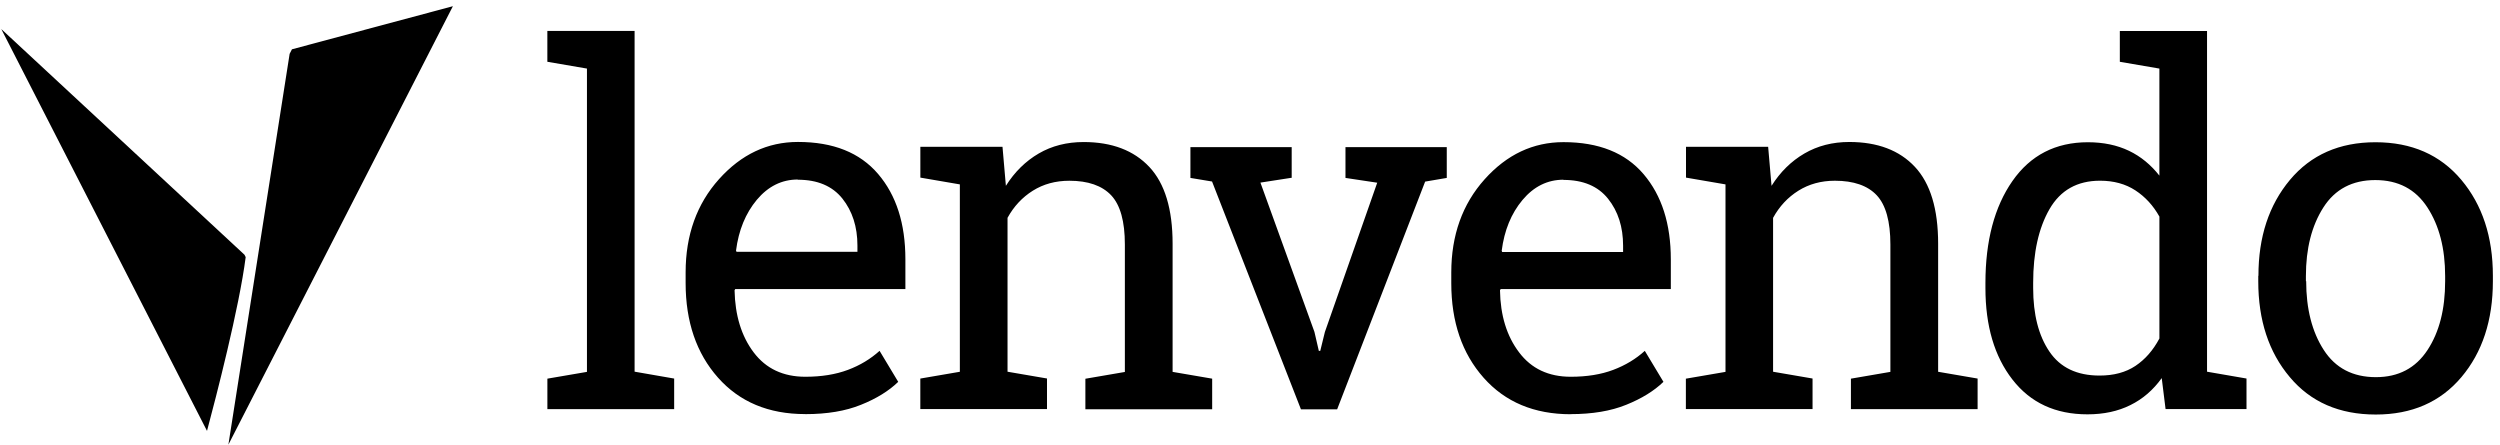
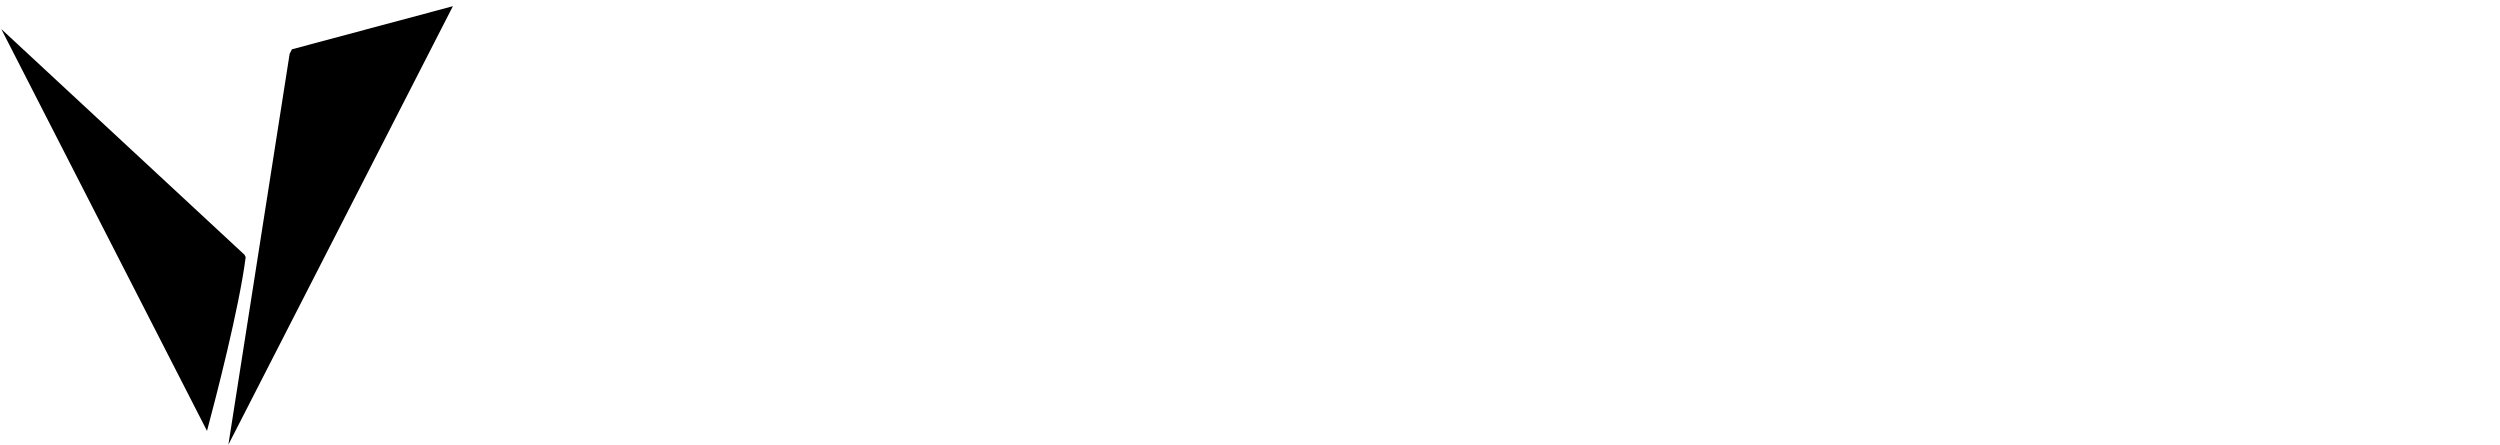
<svg xmlns="http://www.w3.org/2000/svg" width="320px" height="57px" viewBox="0 0 320 57">
  <title>Ленвендо</title>
  <g id="Page-1" stroke="none" stroke-width="1" fill="none" fill-rule="evenodd">
    <g id="Ленвендо" transform="translate(0.163, 0.794)" fill="#000000" fill-rule="nonzero">
-       <path d="M69.898,7.108 L69.898,3.169 L81.065,3.169 L81.065,46.78 L86.13,47.661 L86.13,51.577 L69.902,51.577 L69.902,47.674 L74.967,46.806 L74.967,7.984 L69.915,7.116 L69.898,7.108 Z M102.889,52.209 C98.215,52.209 94.499,50.652 91.739,47.54 C88.98,44.427 87.597,40.392 87.597,35.428 L87.597,34.063 C87.597,29.287 89.026,25.311 91.871,22.137 C94.716,18.963 98.083,17.376 101.975,17.376 C106.491,17.376 109.897,18.741 112.232,21.471 C114.566,24.201 115.727,27.839 115.727,32.389 L115.727,36.203 L93.95,36.203 L93.861,36.359 C93.925,39.583 94.741,42.236 96.31,44.314 C97.879,46.394 100.086,47.431 102.919,47.431 C104.985,47.431 106.797,47.138 108.366,46.551 C109.935,45.964 111.275,45.148 112.423,44.114 L114.809,48.082 C113.609,49.243 112.027,50.225 110.05,51.016 C108.073,51.82 105.7,52.215 102.931,52.215 L102.889,52.209 Z M101.958,22.184 C99.912,22.184 98.163,23.052 96.715,24.774 C95.268,26.509 94.38,28.678 94.048,31.28 L94.11,31.433 L109.588,31.433 L109.588,30.629 C109.588,28.231 108.938,26.228 107.662,24.621 C106.373,23.013 104.472,22.21 101.946,22.21 L101.958,22.184 Z M117.642,47.661 L122.698,46.793 L122.698,22.808 L117.642,21.94 L117.642,17.998 L128.157,17.998 L128.59,22.992 C129.707,21.218 131.108,19.837 132.793,18.854 C134.477,17.872 136.396,17.387 138.546,17.387 C142.164,17.387 144.967,18.459 146.954,20.577 C148.937,22.694 149.93,25.973 149.93,30.4 L149.93,46.806 L154.995,47.674 L154.995,51.59 L138.766,51.59 L138.766,47.685 L143.82,46.817 L143.82,30.501 C143.82,27.545 143.237,25.446 142.069,24.205 C140.895,22.963 139.109,22.342 136.711,22.342 C134.95,22.342 133.394,22.767 132.041,23.614 C130.689,24.463 129.605,25.62 128.801,27.088 L128.801,46.786 L133.853,47.653 L133.853,51.567 L117.638,51.567 L117.638,47.663 L117.642,47.661 Z M165.202,21.954 L161.171,22.579 L168.085,41.69 L168.646,44.114 L168.831,44.114 L169.422,41.703 L176.122,22.592 L172.058,21.98 L172.058,18.038 L185.023,18.038 L185.023,21.98 L182.255,22.452 L170.99,51.603 L166.359,51.603 L154.979,22.439 L152.211,21.98 L152.211,18.038 L165.173,18.038 L165.173,21.98 L165.202,21.954 Z M200.892,52.228 C196.219,52.228 192.503,50.672 189.742,47.559 C186.982,44.446 185.601,40.414 185.601,35.452 L185.601,34.087 C185.601,29.315 187.022,25.335 189.867,22.159 C192.712,18.982 196.075,17.4 199.964,17.4 C204.471,17.4 207.889,18.765 210.214,21.495 C212.541,24.225 213.703,27.861 213.703,32.416 L213.703,36.203 L191.93,36.203 L191.836,36.359 C191.887,39.583 192.703,42.236 194.285,44.314 C195.854,46.394 198.049,47.431 200.894,47.431 C202.96,47.431 204.772,47.138 206.328,46.551 C207.885,45.964 209.237,45.148 210.372,44.114 L212.758,48.082 C211.559,49.243 209.964,50.225 208,51.016 C206.022,51.82 203.649,52.215 200.868,52.215 L200.892,52.228 Z M199.961,22.21 C197.915,22.21 196.167,23.077 194.72,24.799 C193.274,26.522 192.383,28.703 192.054,31.306 L192.114,31.459 L207.593,31.459 L207.593,30.655 C207.593,28.257 206.952,26.254 205.669,24.646 C204.388,23.039 202.484,22.235 199.962,22.235 L199.961,22.21 Z M215.645,47.674 L220.701,46.806 L220.701,22.808 L215.645,21.94 L215.645,17.998 L226.16,17.998 L226.594,22.993 C227.71,21.22 229.111,19.838 230.797,18.856 C232.481,17.873 234.395,17.38 236.551,17.38 C240.161,17.38 242.968,18.445 244.945,20.564 C246.923,22.682 247.918,25.96 247.918,30.387 L247.918,46.793 L252.97,47.661 L252.97,51.577 L236.755,51.577 L236.755,47.674 L241.807,46.806 L241.807,30.501 C241.807,27.541 241.22,25.444 240.059,24.202 C238.898,22.961 237.099,22.34 234.701,22.34 C232.94,22.34 231.384,22.768 230.032,23.615 C228.679,24.463 227.595,25.622 226.791,27.091 L226.791,46.788 L231.843,47.656 L231.843,51.57 L215.629,51.57 L215.629,47.666 L215.645,47.674 Z M276.552,47.584 C275.455,49.115 274.115,50.276 272.533,51.054 C270.954,51.845 269.117,52.241 267.03,52.241 C262.935,52.241 259.735,50.761 257.43,47.788 C255.124,44.829 253.972,40.925 253.972,36.077 L253.972,35.426 C253.972,30.03 255.124,25.68 257.43,22.375 C259.736,19.071 262.956,17.413 267.092,17.413 C269.07,17.413 270.83,17.783 272.348,18.51 C273.867,19.237 275.155,20.309 276.239,21.686 L276.239,7.984 L271.175,7.116 L271.175,3.174 L282.338,3.174 L282.338,46.784 L287.389,47.657 L287.389,51.565 L277.03,51.565 L276.533,47.559 L276.552,47.584 Z M260.082,36.077 C260.082,39.458 260.774,42.162 262.159,44.203 C263.544,46.257 265.685,47.278 268.58,47.278 C270.399,47.278 271.93,46.87 273.173,46.041 C274.415,45.211 275.434,44.05 276.241,42.532 L276.241,26.929 C275.456,25.521 274.432,24.405 273.171,23.578 C271.908,22.752 270.399,22.337 268.642,22.337 C265.726,22.337 263.57,23.549 262.174,25.973 C260.779,28.397 260.082,31.535 260.082,35.401 L260.082,36.051 L260.082,36.077 Z M288.917,34.495 C288.917,29.532 290.26,25.45 292.948,22.235 C295.636,19.02 299.288,17.413 303.898,17.413 C308.529,17.413 312.19,19.02 314.882,22.222 C317.574,25.424 318.926,29.52 318.926,34.508 L318.926,35.197 C318.926,40.21 317.574,44.306 314.895,47.482 C312.203,50.672 308.554,52.266 303.936,52.266 C299.279,52.266 295.605,50.672 292.926,47.469 C290.234,44.28 288.895,40.185 288.895,35.209 L288.895,34.528 L288.917,34.495 Z M295.027,35.184 C295.027,38.743 295.776,41.677 297.277,43.999 C298.769,46.321 301.002,47.482 303.949,47.482 C306.845,47.482 309.039,46.321 310.557,44.012 C312.075,41.703 312.815,38.769 312.815,35.209 L312.815,34.533 C312.815,31.022 312.062,28.091 310.544,25.756 C309.026,23.421 306.806,22.255 303.872,22.255 C300.938,22.255 298.718,23.421 297.226,25.764 C295.733,28.106 294.993,31.02 294.993,34.541 L294.993,35.217 L295.027,35.184 Z" id="Shape" />
      <path d="M31.128,31.81 L-2.84217094e-14,2.923 L26.334,54.361 C27.461,50.147 30.461,38.593 31.284,32.116 L31.128,31.81 L31.128,31.81 Z M57.807,0 L29.071,56.12 L36.91,6.098 L37.207,5.516 L57.807,0 Z" id="Shape" />
    </g>
  </g>
</svg>